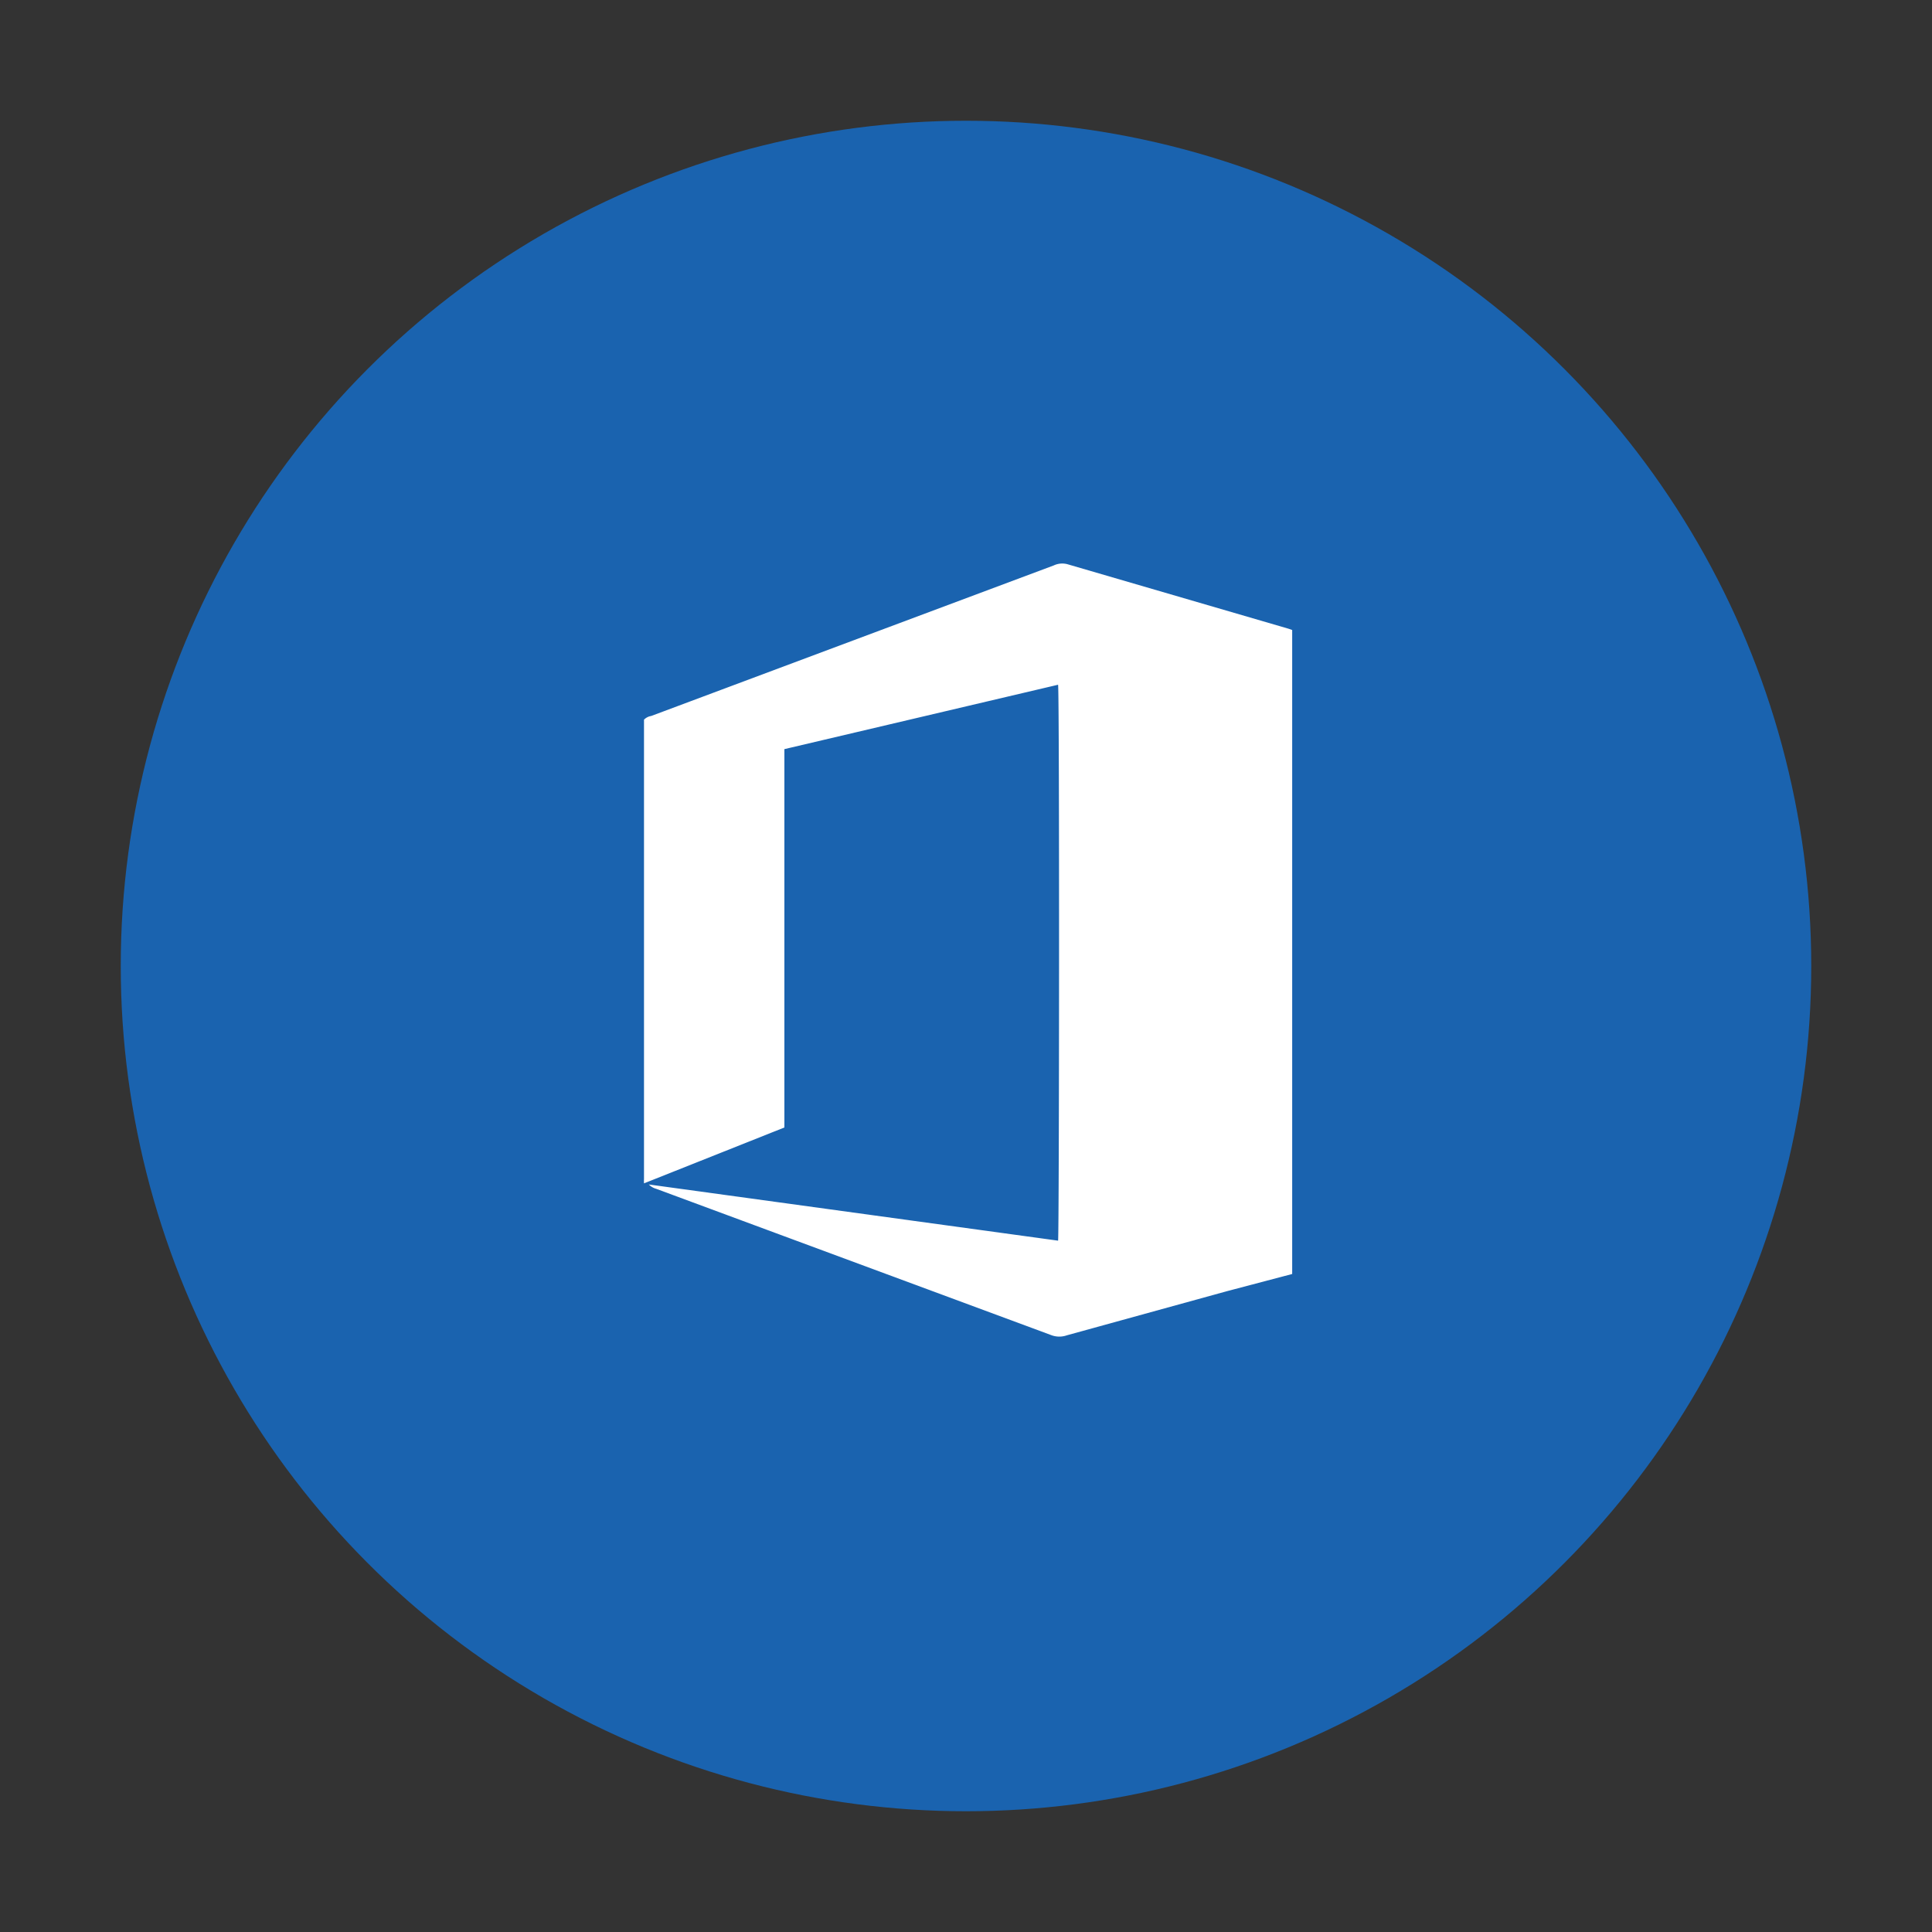
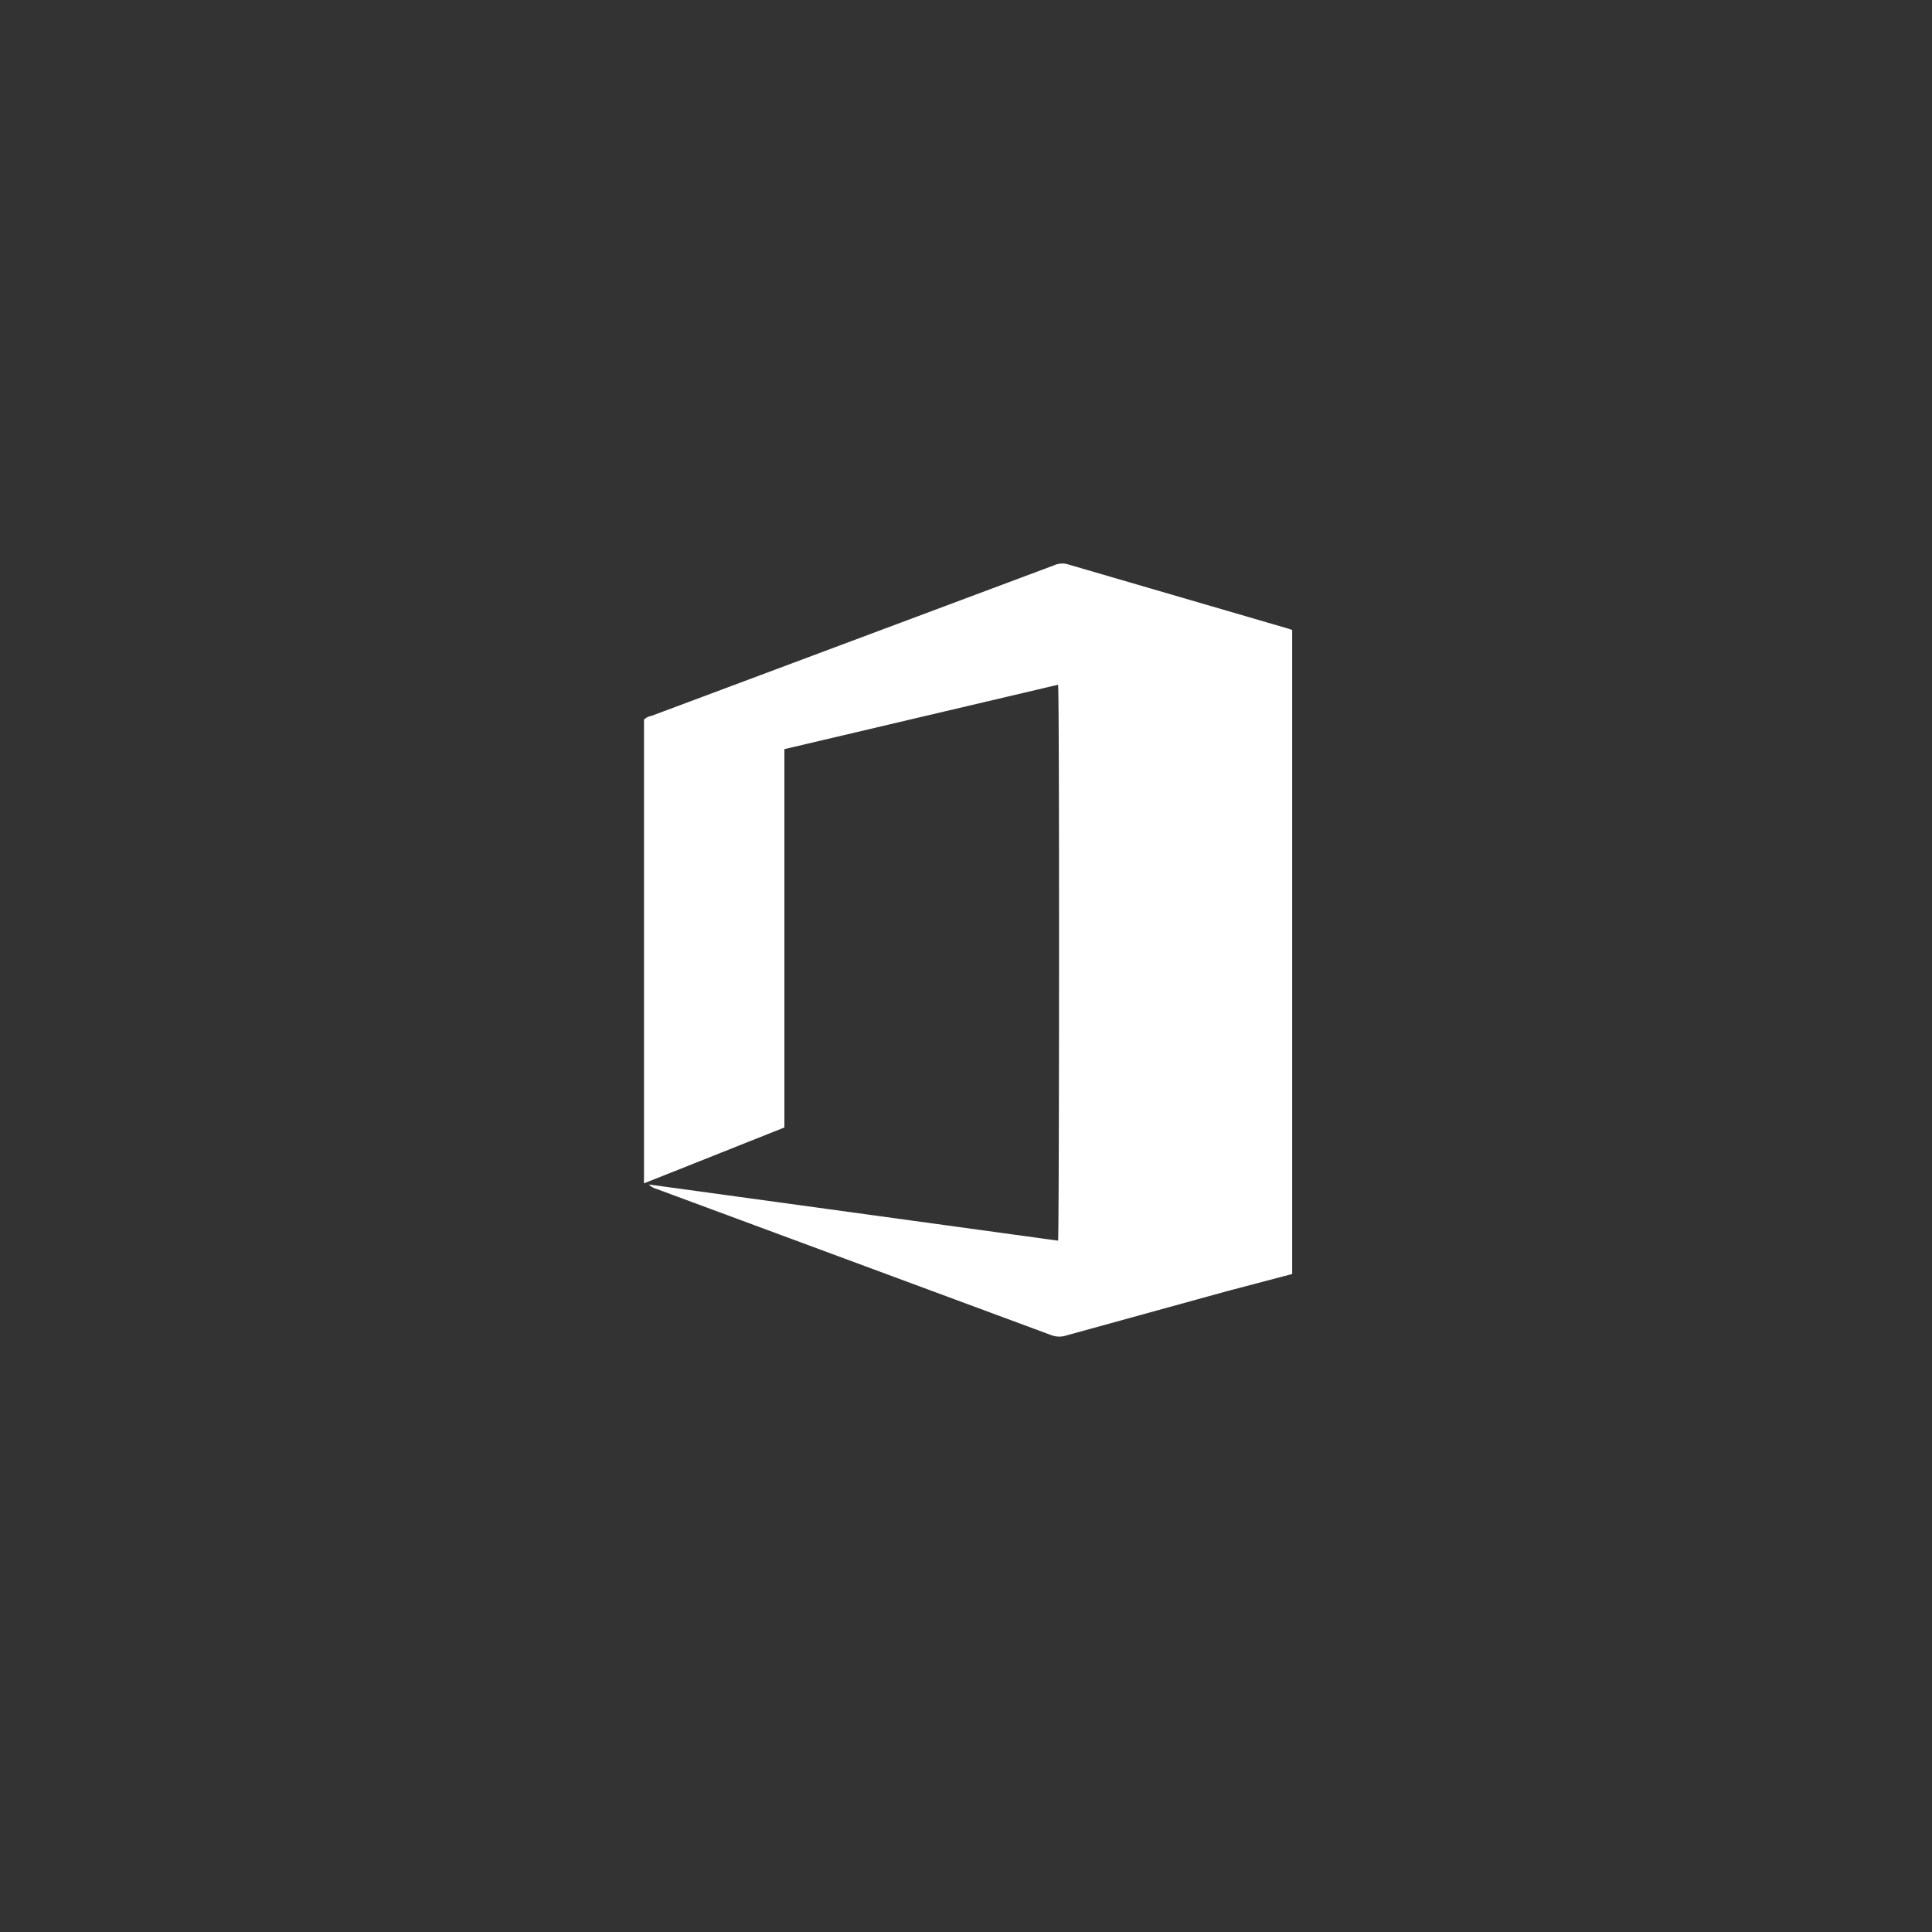
<svg xmlns="http://www.w3.org/2000/svg" id="Layer_1" data-name="Layer 1" width="120" height="120" viewBox="0 0 120 120">
  <rect x="0" y="0" width="120" height="120" fill="#333333" stroke="none" />
  <defs>
    <style>.cls-1{fill:#1a63af;}.cls-2{fill:#fff;}</style>
  </defs>
  <title>Software</title>
-   <circle class="cls-1" cx="60" cy="60" r="52.5" />
  <path id="path14" class="cls-2" d="M65.72,77.06c.07-.46.09-33.81,0-34.53l-17,4v23.5L40,73.5l0,0s0,0,0,0a2.45,2.45,0,0,1,0-.27V44.7a.81.81,0,0,1,.45-.23l25-9.35a1.24,1.24,0,0,1,.87-.07l13.71,4,.23.08v40L76.2,80.2l-9.94,2.74a1.41,1.41,0,0,1-.93,0L40.76,73.84a1,1,0,0,1-.46-.27l25.42,3.49Z" />
</svg>